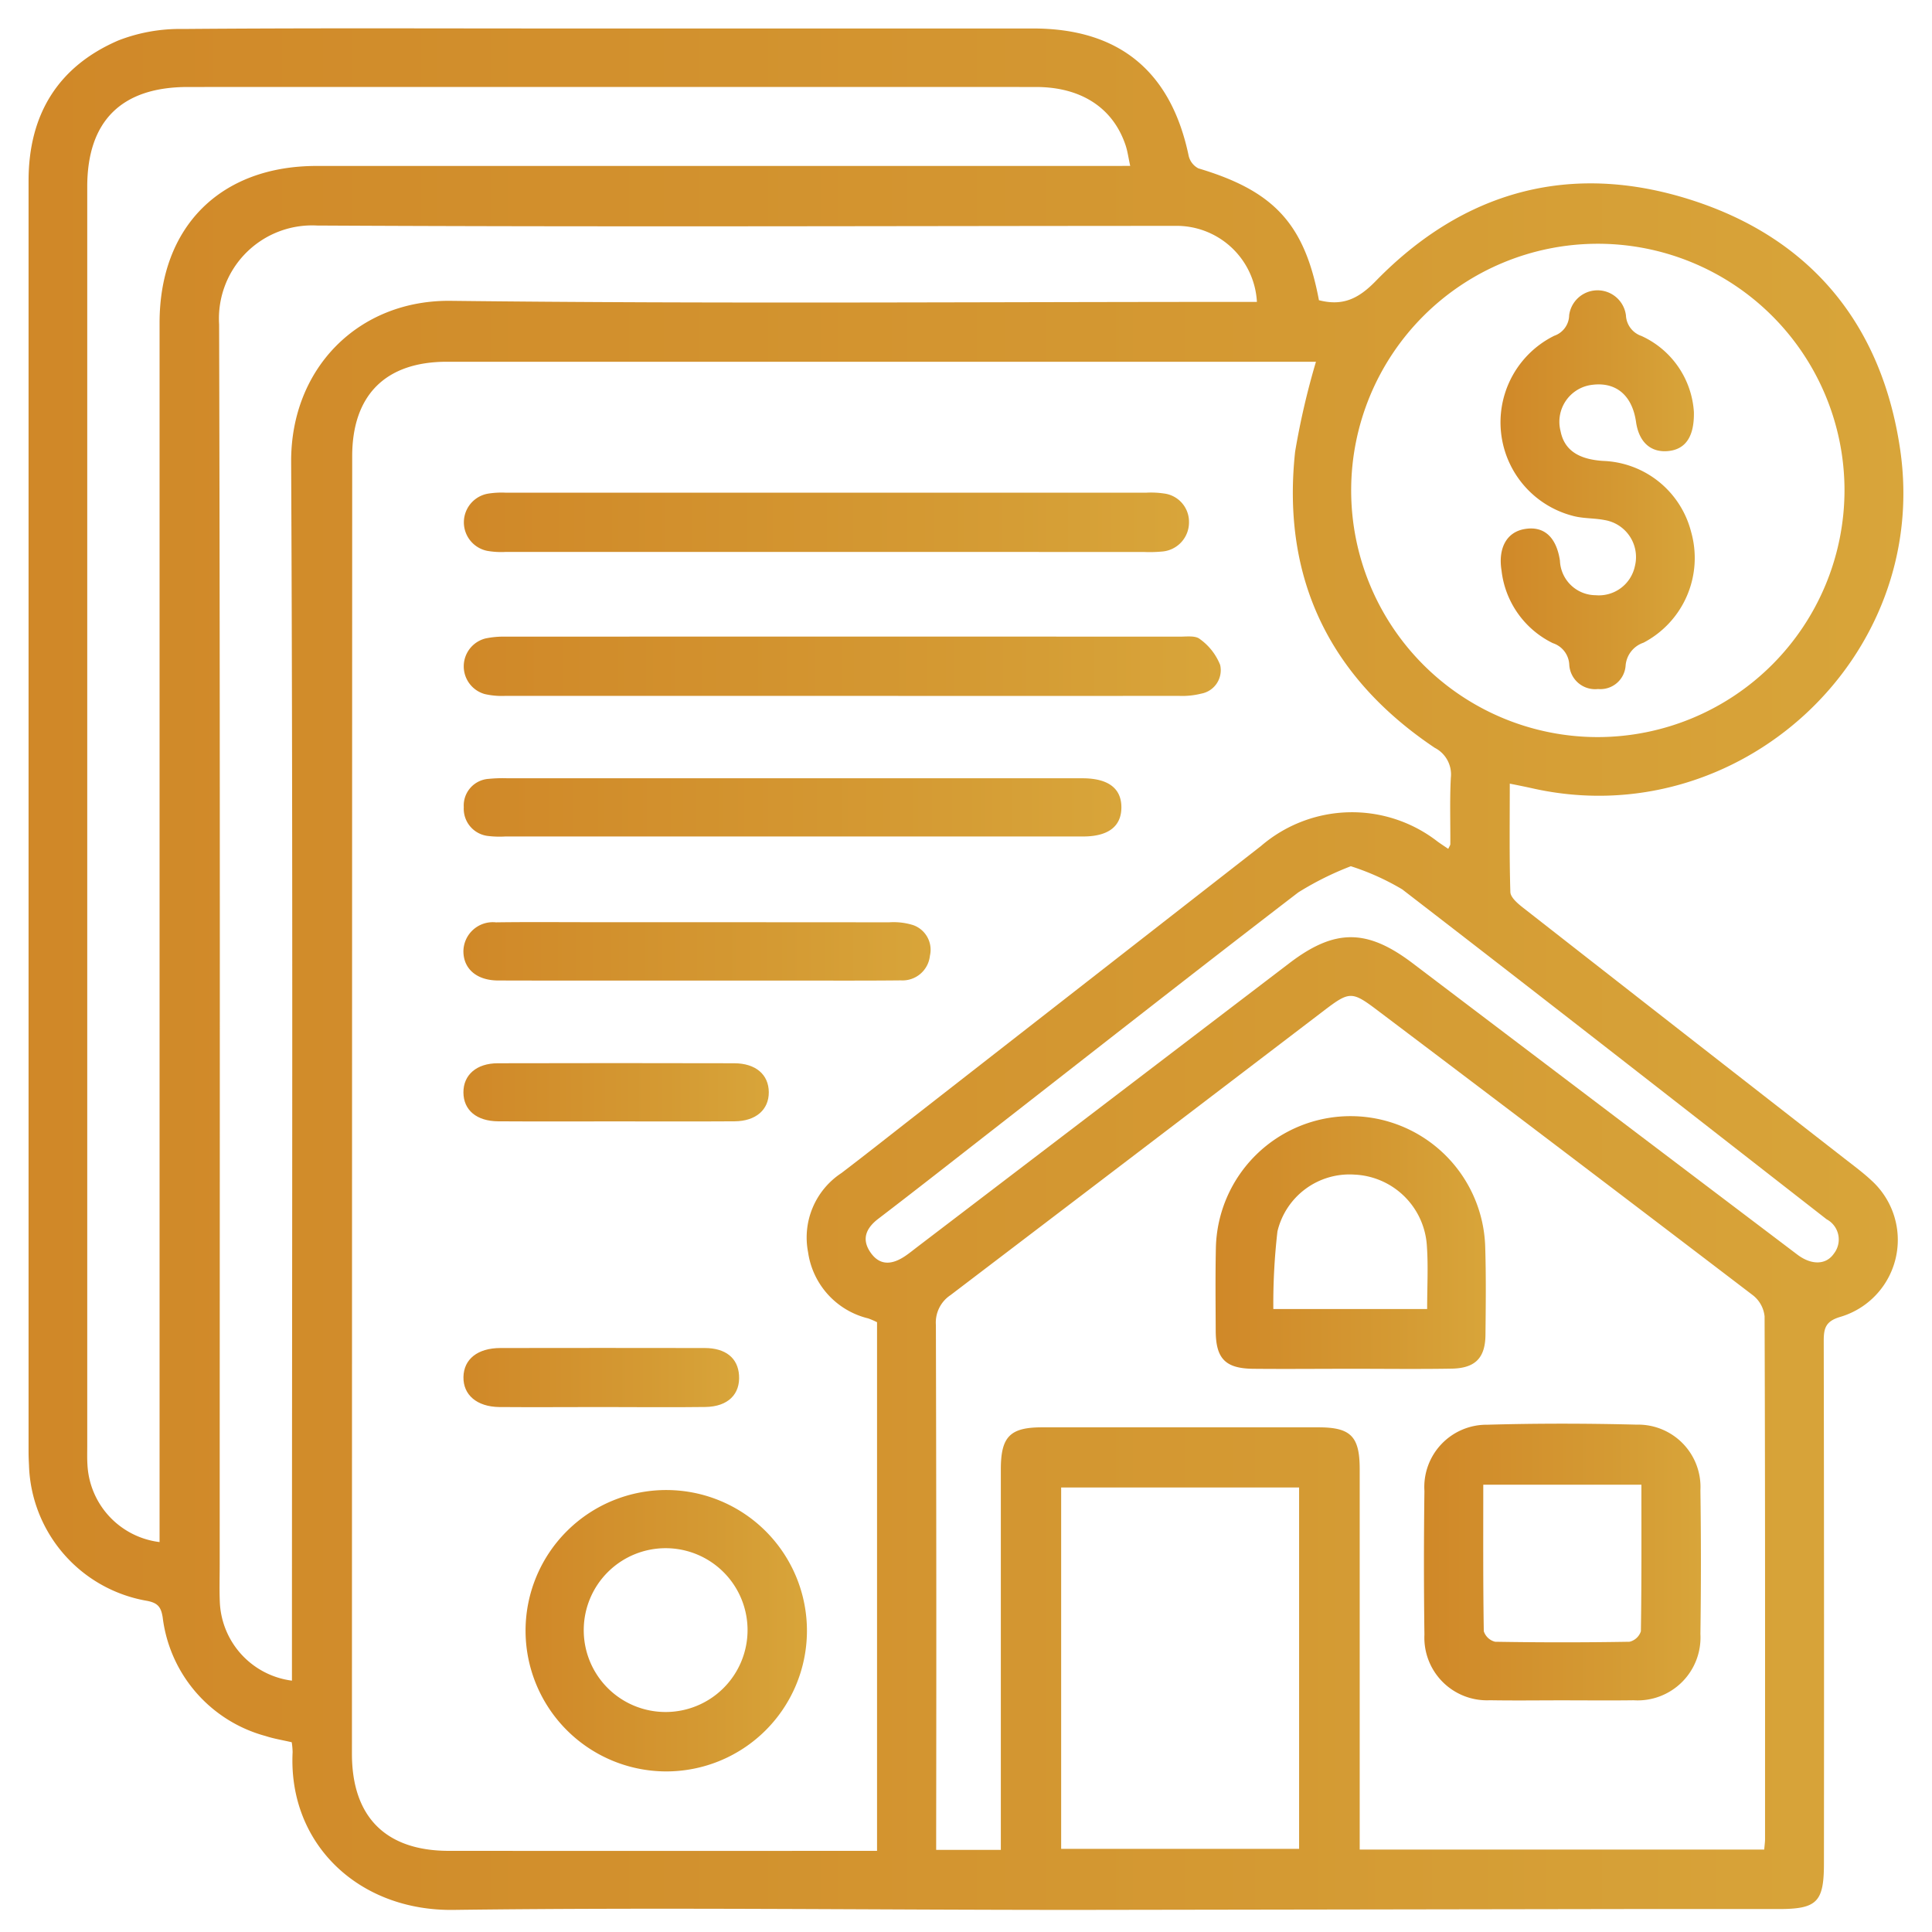
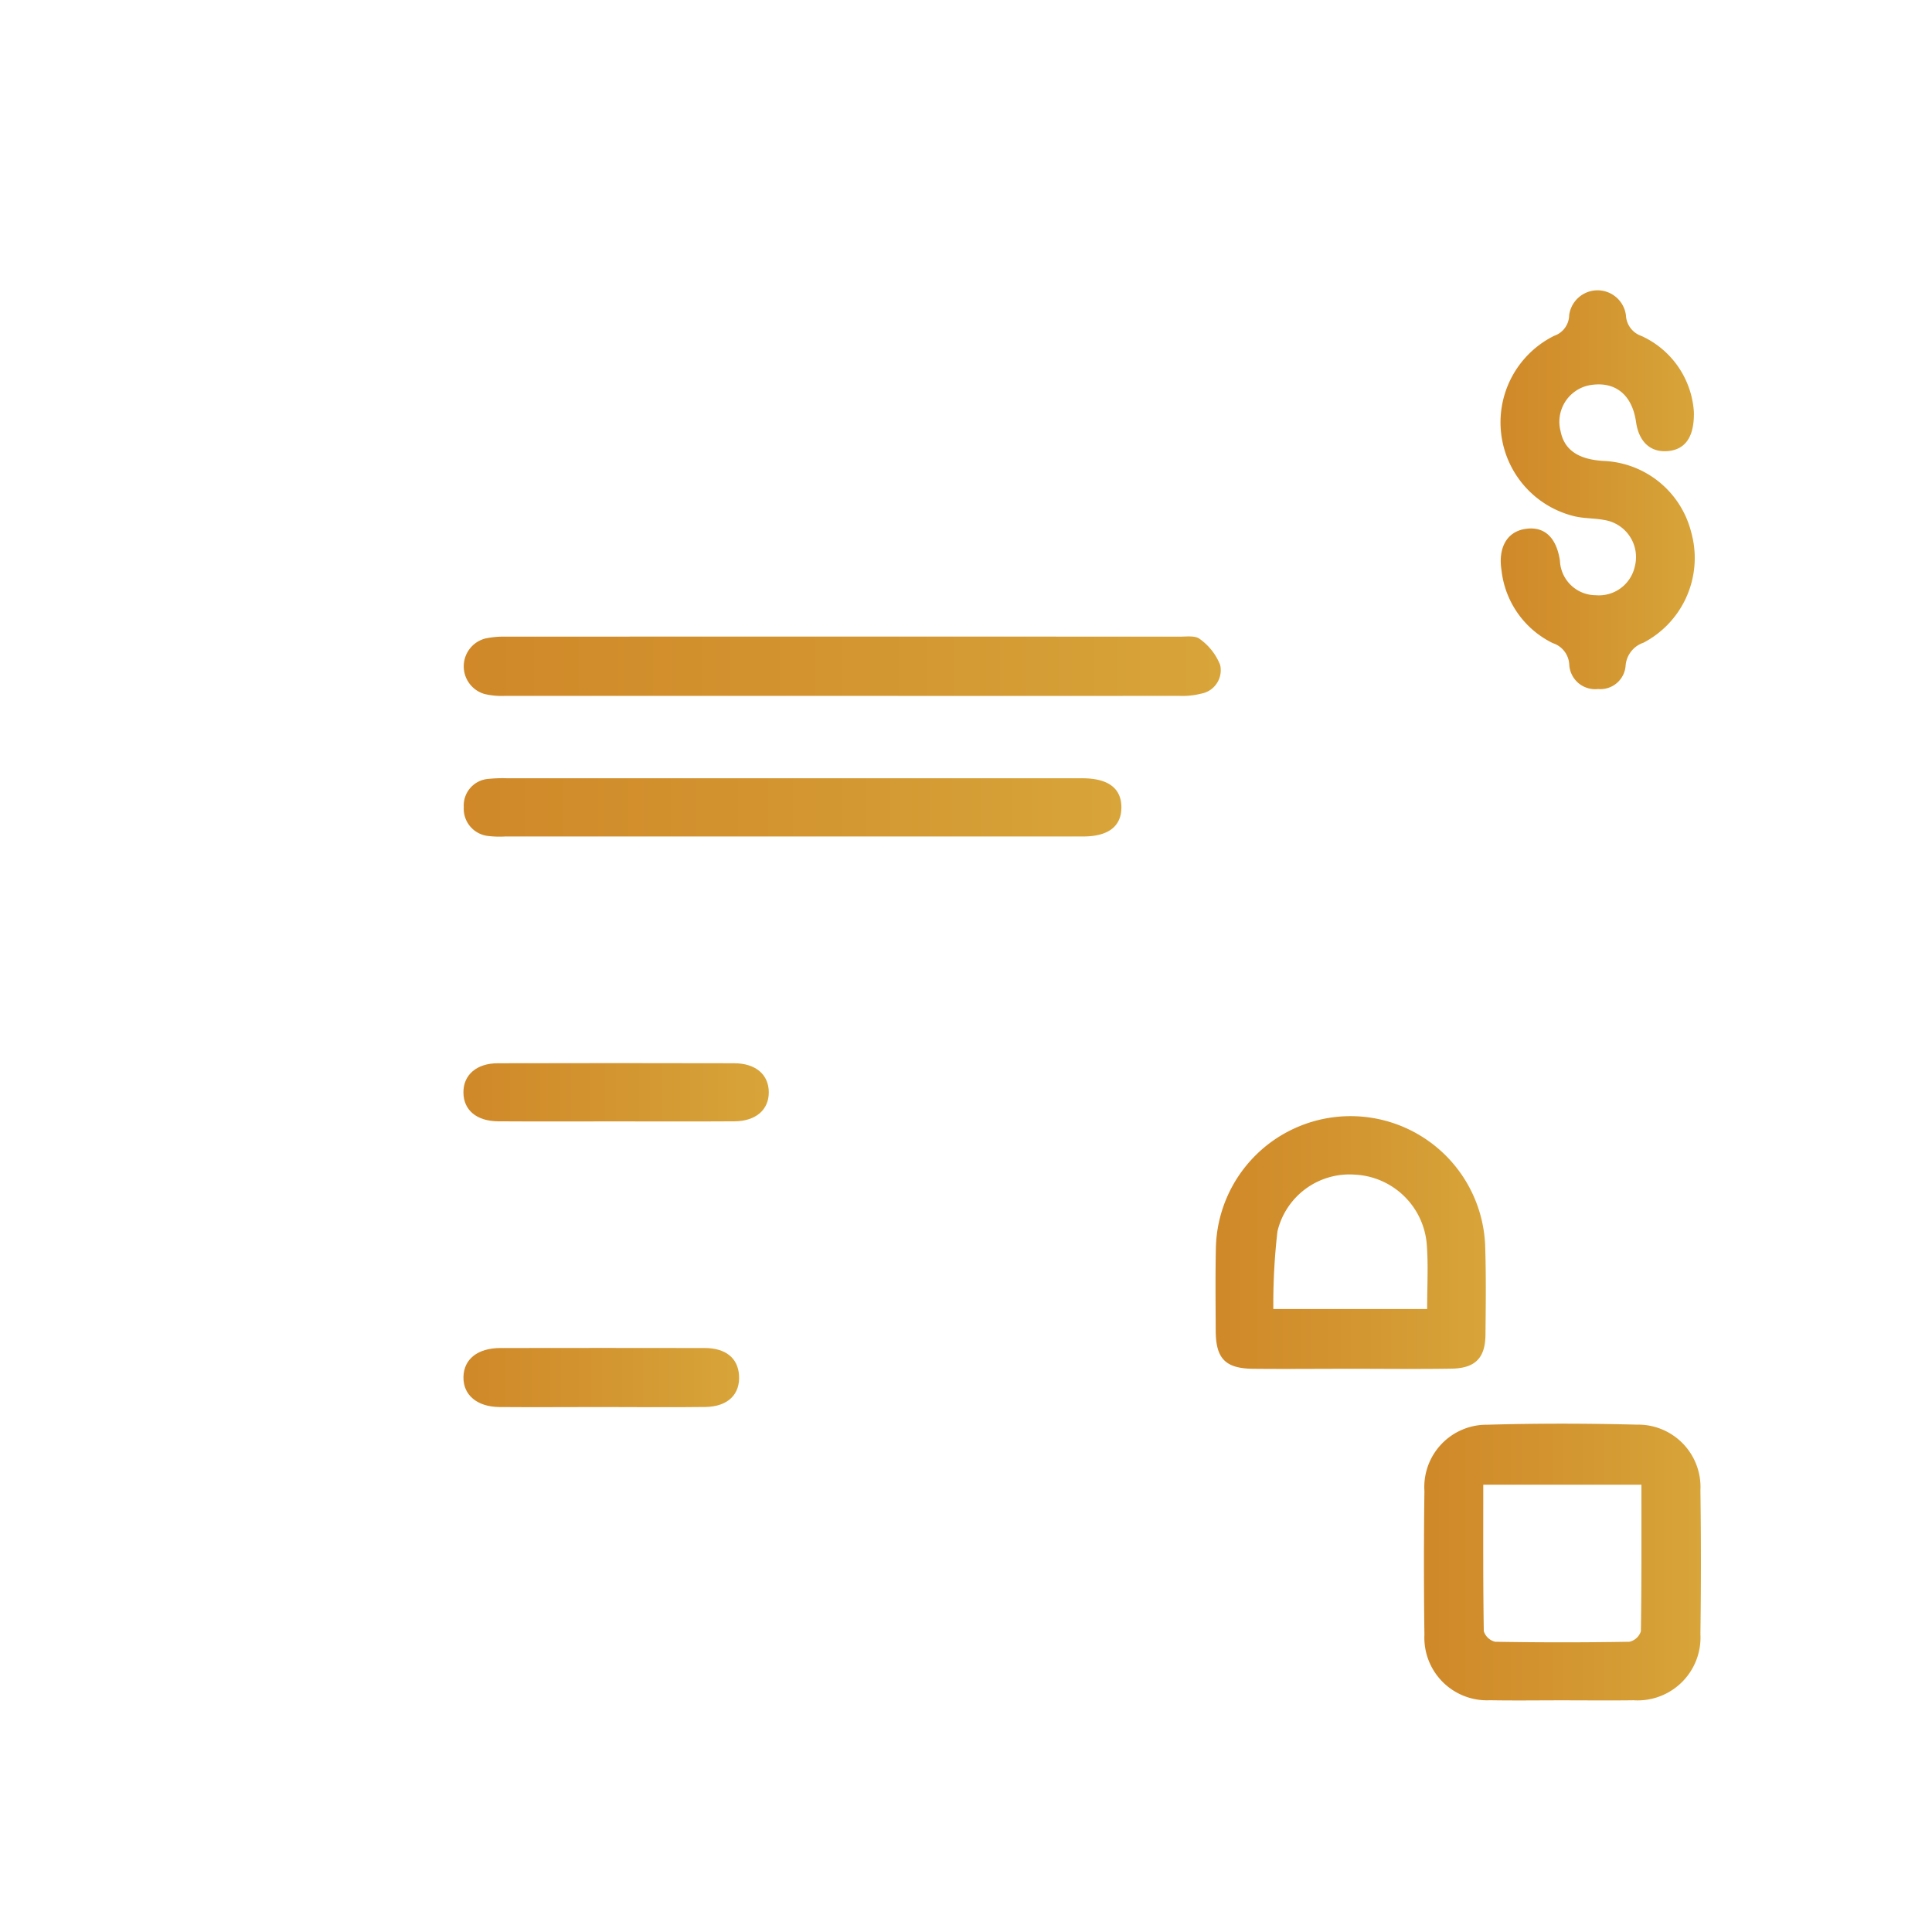
<svg xmlns="http://www.w3.org/2000/svg" xmlns:xlink="http://www.w3.org/1999/xlink" width="135" height="135" viewBox="0 0 135 135">
  <defs>
    <clipPath id="clip-path">
      <rect id="Rectángulo_74" data-name="Rectángulo 74" width="135" height="135" transform="translate(2554 2154)" fill="#fff" stroke="#707070" stroke-width="1" />
    </clipPath>
    <linearGradient id="linear-gradient" y1="0.5" x2="1" y2="0.5" gradientUnits="objectBoundingBox">
      <stop offset="0" stop-color="#d08828" />
      <stop offset="0.667" stop-color="#d49a33" />
      <stop offset="1" stop-color="#d8a53a" />
    </linearGradient>
    <linearGradient id="linear-gradient-4" x1="0" y1="0.5" x2="1" y2="0.5" xlink:href="#linear-gradient" />
  </defs>
  <g id="Enmascarar_grupo_36" data-name="Enmascarar grupo 36" transform="translate(-2554 -2154)" clip-path="url(#clip-path)">
    <g id="Grupo_110" data-name="Grupo 110" transform="translate(2131 -414.982)">
      <path id="Trazado_547" data-name="Trazado 547" d="M481.841,2617.607q-11.769,0-23.537,0a5.325,5.325,0,0,1-1.436-.128,2.011,2.011,0,0,1,.048-3.883,6.171,6.171,0,0,1,1.439-.127q23.536-.011,47.073,0c.48,0,1.1-.089,1.41.165a4.067,4.067,0,0,1,1.423,1.816,1.664,1.664,0,0,1-1.322,2,5.455,5.455,0,0,1-1.562.157Q493.61,2617.615,481.841,2617.607Z" fill="url(#linear-gradient)" />
-       <path id="Trazado_548" data-name="Trazado 548" d="M480.7,2607.548q-11.173,0-22.346,0a5.735,5.735,0,0,1-1.314-.075,2.034,2.034,0,0,1,.078-4,6.071,6.071,0,0,1,1.184-.066q22.411,0,44.823,0a6.154,6.154,0,0,1,1.185.055,1.991,1.991,0,0,1,1.772,1.993,2.039,2.039,0,0,1-1.849,2.063,9.509,9.509,0,0,1-1.32.034Q491.808,2607.55,480.7,2607.548Z" fill="url(#linear-gradient)" />
-       <path id="Trazado_549" data-name="Trazado 549" d="M459.724,2682.861a9.831,9.831,0,1,1,9.764,9.9A9.841,9.841,0,0,1,459.724,2682.861Zm9.76,5.748a5.723,5.723,0,1,0-5.694-5.75A5.714,5.714,0,0,0,469.484,2688.609Z" fill="url(#linear-gradient)" />
      <path id="Trazado_550" data-name="Trazado 550" d="M478.3,2627.431q-9.988,0-19.976,0a6.718,6.718,0,0,1-1.189-.031,1.913,1.913,0,0,1-1.728-2.014,1.865,1.865,0,0,1,1.748-1.981,9.834,9.834,0,0,1,1.321-.04H498.7c1.755.017,2.665.716,2.658,2.043s-.923,2.023-2.678,2.024Q488.489,2627.435,478.3,2627.431Z" fill="url(#linear-gradient-4)" />
-       <path id="Trazado_551" data-name="Trazado 551" d="M471.554,2637.5c-4.58,0-9.16.008-13.741-.006-1.493,0-2.421-.805-2.432-2.025a2.055,2.055,0,0,1,2.274-2.037c2.2-.032,4.4-.011,6.606-.011q10.437,0,20.874.008a4.569,4.569,0,0,1,1.685.2,1.828,1.828,0,0,1,1.158,2.14,1.924,1.924,0,0,1-2.024,1.718c-2.421.026-4.844.013-7.266.015Z" fill="url(#linear-gradient)" />
      <path id="Trazado_552" data-name="Trazado 552" d="M466.007,2647.34c-2.731,0-5.462.012-8.193-.005-1.515-.01-2.423-.784-2.432-2.012s.912-2.042,2.4-2.045q8.258-.021,16.516,0c1.505,0,2.414.79,2.422,2.018s-.9,2.029-2.394,2.039C471.556,2647.353,468.781,2647.34,466.007,2647.34Z" fill="url(#linear-gradient)" />
      <path id="Trazado_553" data-name="Trazado 553" d="M465.029,2667.3c-2.378,0-4.756.02-7.134,0-1.575-.017-2.536-.853-2.511-2.1s.99-2.021,2.583-2.024q7.132-.012,14.267,0c1.473,0,2.323.7,2.406,1.895.093,1.334-.772,2.2-2.345,2.225C469.873,2667.329,467.451,2667.3,465.029,2667.3Z" fill="url(#linear-gradient)" />
      <path id="Trazado_554" data-name="Trazado 554" d="M464.288,2657.4c-2.16,0-4.32.013-6.479,0-1.515-.012-2.424-.789-2.427-2.018s.922-2.025,2.417-2.029q6.612-.016,13.224,0c1.5,0,2.42.789,2.423,2.021s-.9,2.014-2.414,2.026C468.784,2657.412,466.536,2657.4,464.288,2657.4Z" fill="url(#linear-gradient-4)" />
      <path id="Trazado_555" data-name="Trazado 555" d="M532.13,2687.794c-1.674,0-3.348.023-5.021-.006a4.375,4.375,0,0,1-4.576-4.576q-.066-5.02,0-10.043a4.353,4.353,0,0,1,4.4-4.633c3.476-.1,6.959-.094,10.436-.006a4.359,4.359,0,0,1,4.449,4.592q.07,5.02,0,10.043a4.395,4.395,0,0,1-4.667,4.625C535.477,2687.813,533.8,2687.794,532.13,2687.794Zm5.564-15.067H526.645c0,3.47-.018,6.854.036,10.236a1.108,1.108,0,0,0,.791.738q4.7.079,9.392,0a1.106,1.106,0,0,0,.794-.731C537.712,2679.587,537.694,2676.2,537.694,2672.727Z" fill="url(#linear-gradient)" />
      <path id="Trazado_556" data-name="Trazado 556" d="M517.3,2664.627c-2.248,0-4.495.022-6.743,0-1.94-.023-2.6-.715-2.608-2.659s-.03-3.88.012-5.818a9.413,9.413,0,0,1,18.817-.1c.067,2.07.042,4.143.02,6.214-.017,1.606-.715,2.323-2.359,2.353C522.065,2664.657,519.685,2664.625,517.3,2664.627Zm5.423-4.176c0-1.564.081-2.976-.017-4.375a5.307,5.307,0,0,0-5.056-5.017,5.173,5.173,0,0,0-5.388,3.973,44.1,44.1,0,0,0-.287,5.419Z" fill="url(#linear-gradient)" />
      <path id="Trazado_557" data-name="Trazado 557" d="M541.362,2597.772c.036,1.761-.616,2.61-1.788,2.727-1.228.122-2.051-.62-2.255-2.033-.279-1.934-1.486-2.882-3.264-2.563a2.6,2.6,0,0,0-2.01,3.2c.254,1.3,1.212,1.972,2.972,2.086a6.594,6.594,0,0,1,6.149,4.951,6.682,6.682,0,0,1-3.328,7.752,1.842,1.842,0,0,0-1.248,1.609,1.765,1.765,0,0,1-1.924,1.627,1.81,1.81,0,0,1-2.012-1.694,1.662,1.662,0,0,0-1.147-1.511,6.453,6.453,0,0,1-3.586-5.076c-.25-1.565.356-2.668,1.581-2.892,1.361-.25,2.246.529,2.5,2.2a2.512,2.512,0,0,0,2.495,2.418,2.571,2.571,0,0,0,2.737-2.009,2.621,2.621,0,0,0-2.126-3.245c-.689-.134-1.413-.1-2.093-.263a6.751,6.751,0,0,1-1.413-12.611,1.543,1.543,0,0,0,1.044-1.435,2,2,0,0,1,3.968.011,1.6,1.6,0,0,0,1.082,1.436A6.277,6.277,0,0,1,541.362,2597.772Z" fill="url(#linear-gradient)" />
-       <path id="Trazado_558" data-name="Trazado 558" d="M515.162,2589.96c1.685.433,2.781-.12,3.97-1.34,6.154-6.316,13.631-8.35,22.017-5.675,8.406,2.682,13.344,8.733,14.624,17.43,2.149,14.6-11.317,26.921-25.692,23.693-.469-.105-.941-.2-1.584-.328,0,2.574-.036,5.077.04,7.575.011.368.5.789.856,1.069q11.251,8.8,22.526,17.578c.626.488,1.268.962,1.844,1.5a5.608,5.608,0,0,1-2.183,9.542c-1.006.3-1.146.783-1.145,1.672q.033,18.263.014,36.526c0,2.684-.488,3.174-3.145,3.176-3.573,0-7.145-.005-10.718,0q-19.185.03-38.371.06c-14.51,0-29.021-.185-43.528,0-6.651.086-11.563-4.641-11.24-11.023a5.128,5.128,0,0,0-.062-.692c-.631-.148-1.239-.243-1.816-.432a9.82,9.82,0,0,1-7.2-8.286c-.112-.714-.324-1.016-1.1-1.164a9.924,9.924,0,0,1-8.244-9.5c-.017-.308-.029-.617-.029-.925q0-44.4,0-88.8c0-4.619,2.048-7.986,6.278-9.809a11.852,11.852,0,0,1,4.5-.8c8.6-.072,17.2-.035,25.8-.035q16.8,0,33.609,0c6.012,0,9.634,2.986,10.871,8.874a1.331,1.331,0,0,0,.681.9C512.022,2582.321,514.161,2584.623,515.162,2589.96Zm-.208,4.3h-3.032q-28.848,0-57.7,0c-4.292,0-6.611,2.339-6.612,6.608q-.011,45.33-.018,90.66c0,4.413,2.361,6.781,6.769,6.784q14.226.008,28.451,0h1.472v-36.939a5.393,5.393,0,0,0-.619-.267,5.565,5.565,0,0,1-4.2-4.626,5.388,5.388,0,0,1,2.334-5.532c1.718-1.309,3.412-2.652,5.116-3.981q12.1-9.435,24.2-18.871a9.749,9.749,0,0,1,12.349-.3c.235.169.477.326.735.5.082-.183.144-.257.144-.331.009-1.544-.046-3.091.035-4.631a2.089,2.089,0,0,0-1.127-2.1c-7.356-4.937-10.708-11.847-9.754-20.688A52.982,52.982,0,0,1,514.954,2594.259Zm-22.02,103.982v-1.711q0-12.437,0-24.872c0-2.29.639-2.94,2.879-2.941q9.657,0,19.313,0c2.26,0,2.883.633,2.884,2.917q0,12.568,0,25.137v1.45h28.266c.025-.308.058-.524.058-.74,0-12.172.012-24.343-.032-36.515a2.158,2.158,0,0,0-.8-1.465q-13.086-9.988-26.228-19.905c-1.809-1.369-1.971-1.365-3.771.008q-13.037,9.945-26.086,19.875a2.3,2.3,0,0,0-1.021,2.085q.047,17.595.02,35.191v1.486Zm9.04-117.667c-.127-.58-.182-1.014-.316-1.421-.868-2.625-3.1-4.092-6.269-4.093q-29.633-.006-59.264,0c-4.636,0-7.029,2.376-7.029,6.978q0,43.991,0,87.982c0,.441-.013.883.015,1.323a5.743,5.743,0,0,0,5.039,5.391v-1.571q0-41.808,0-83.616c0-6.721,4.256-10.97,10.976-10.97q27.514,0,55.03,0ZM443.4,2686.419v-1.673c0-27.829.076-55.658-.056-83.486-.031-6.558,4.72-11.333,11.159-11.257,18.253.215,36.511.075,54.767.075h1.558a5.621,5.621,0,0,0-5.751-5.313c-19.976.006-39.952.083-59.927-.024a6.511,6.511,0,0,0-6.839,6.911c.078,28.887.041,57.774.041,86.661,0,.882-.029,1.766.01,2.646A5.779,5.779,0,0,0,443.4,2686.419Zm108.486-83.2a17.236,17.236,0,1,0-17.25,17.268A17.266,17.266,0,0,0,551.886,2603.214Zm-54.737,94.954h16.627v-25.25H497.149Zm20.234-68.66a21.432,21.432,0,0,0-3.663,1.825c-7.206,5.528-14.349,11.139-21.514,16.722-2.608,2.033-5.207,4.077-7.835,6.085-.883.675-1.181,1.454-.527,2.377.683.965,1.569.8,2.434.208.292-.2.565-.423.845-.637q12.989-9.906,25.977-19.813c3.177-2.42,5.421-2.407,8.605.006q13.44,10.187,26.887,20.364c.982.743,2.005.727,2.551-.069a1.6,1.6,0,0,0-.506-2.4c-9.878-7.7-19.74-15.413-29.658-23.056A17.341,17.341,0,0,0,517.383,2629.508Z" fill="url(#linear-gradient)" />
    </g>
  </g>
</svg>